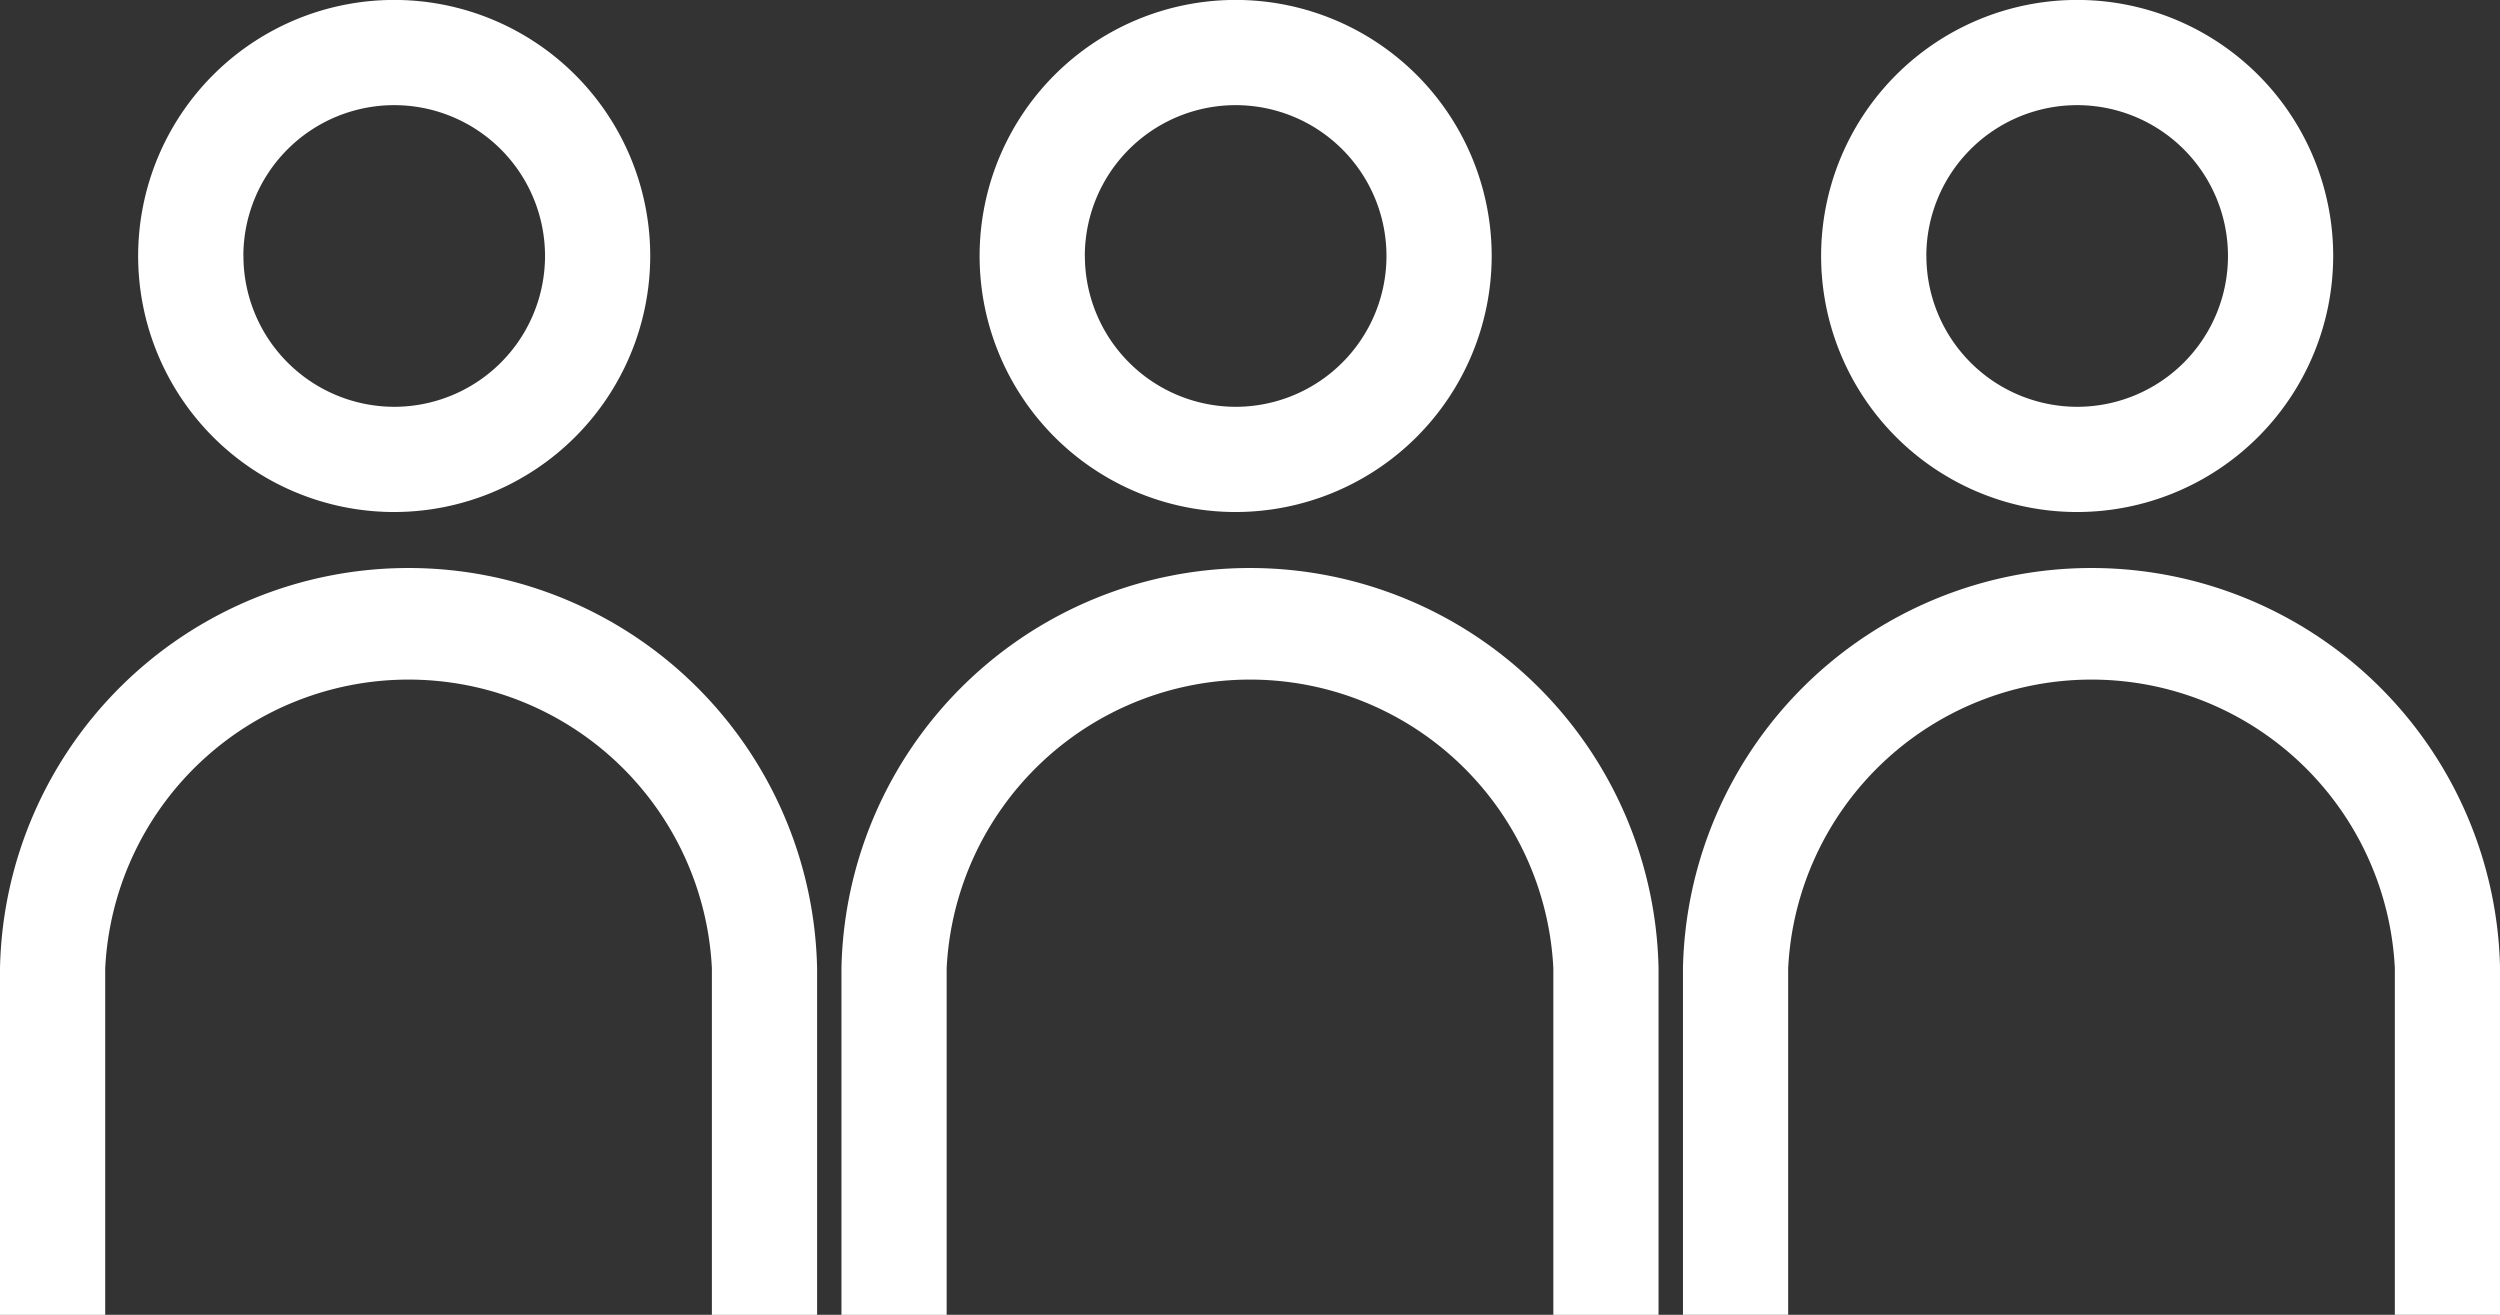
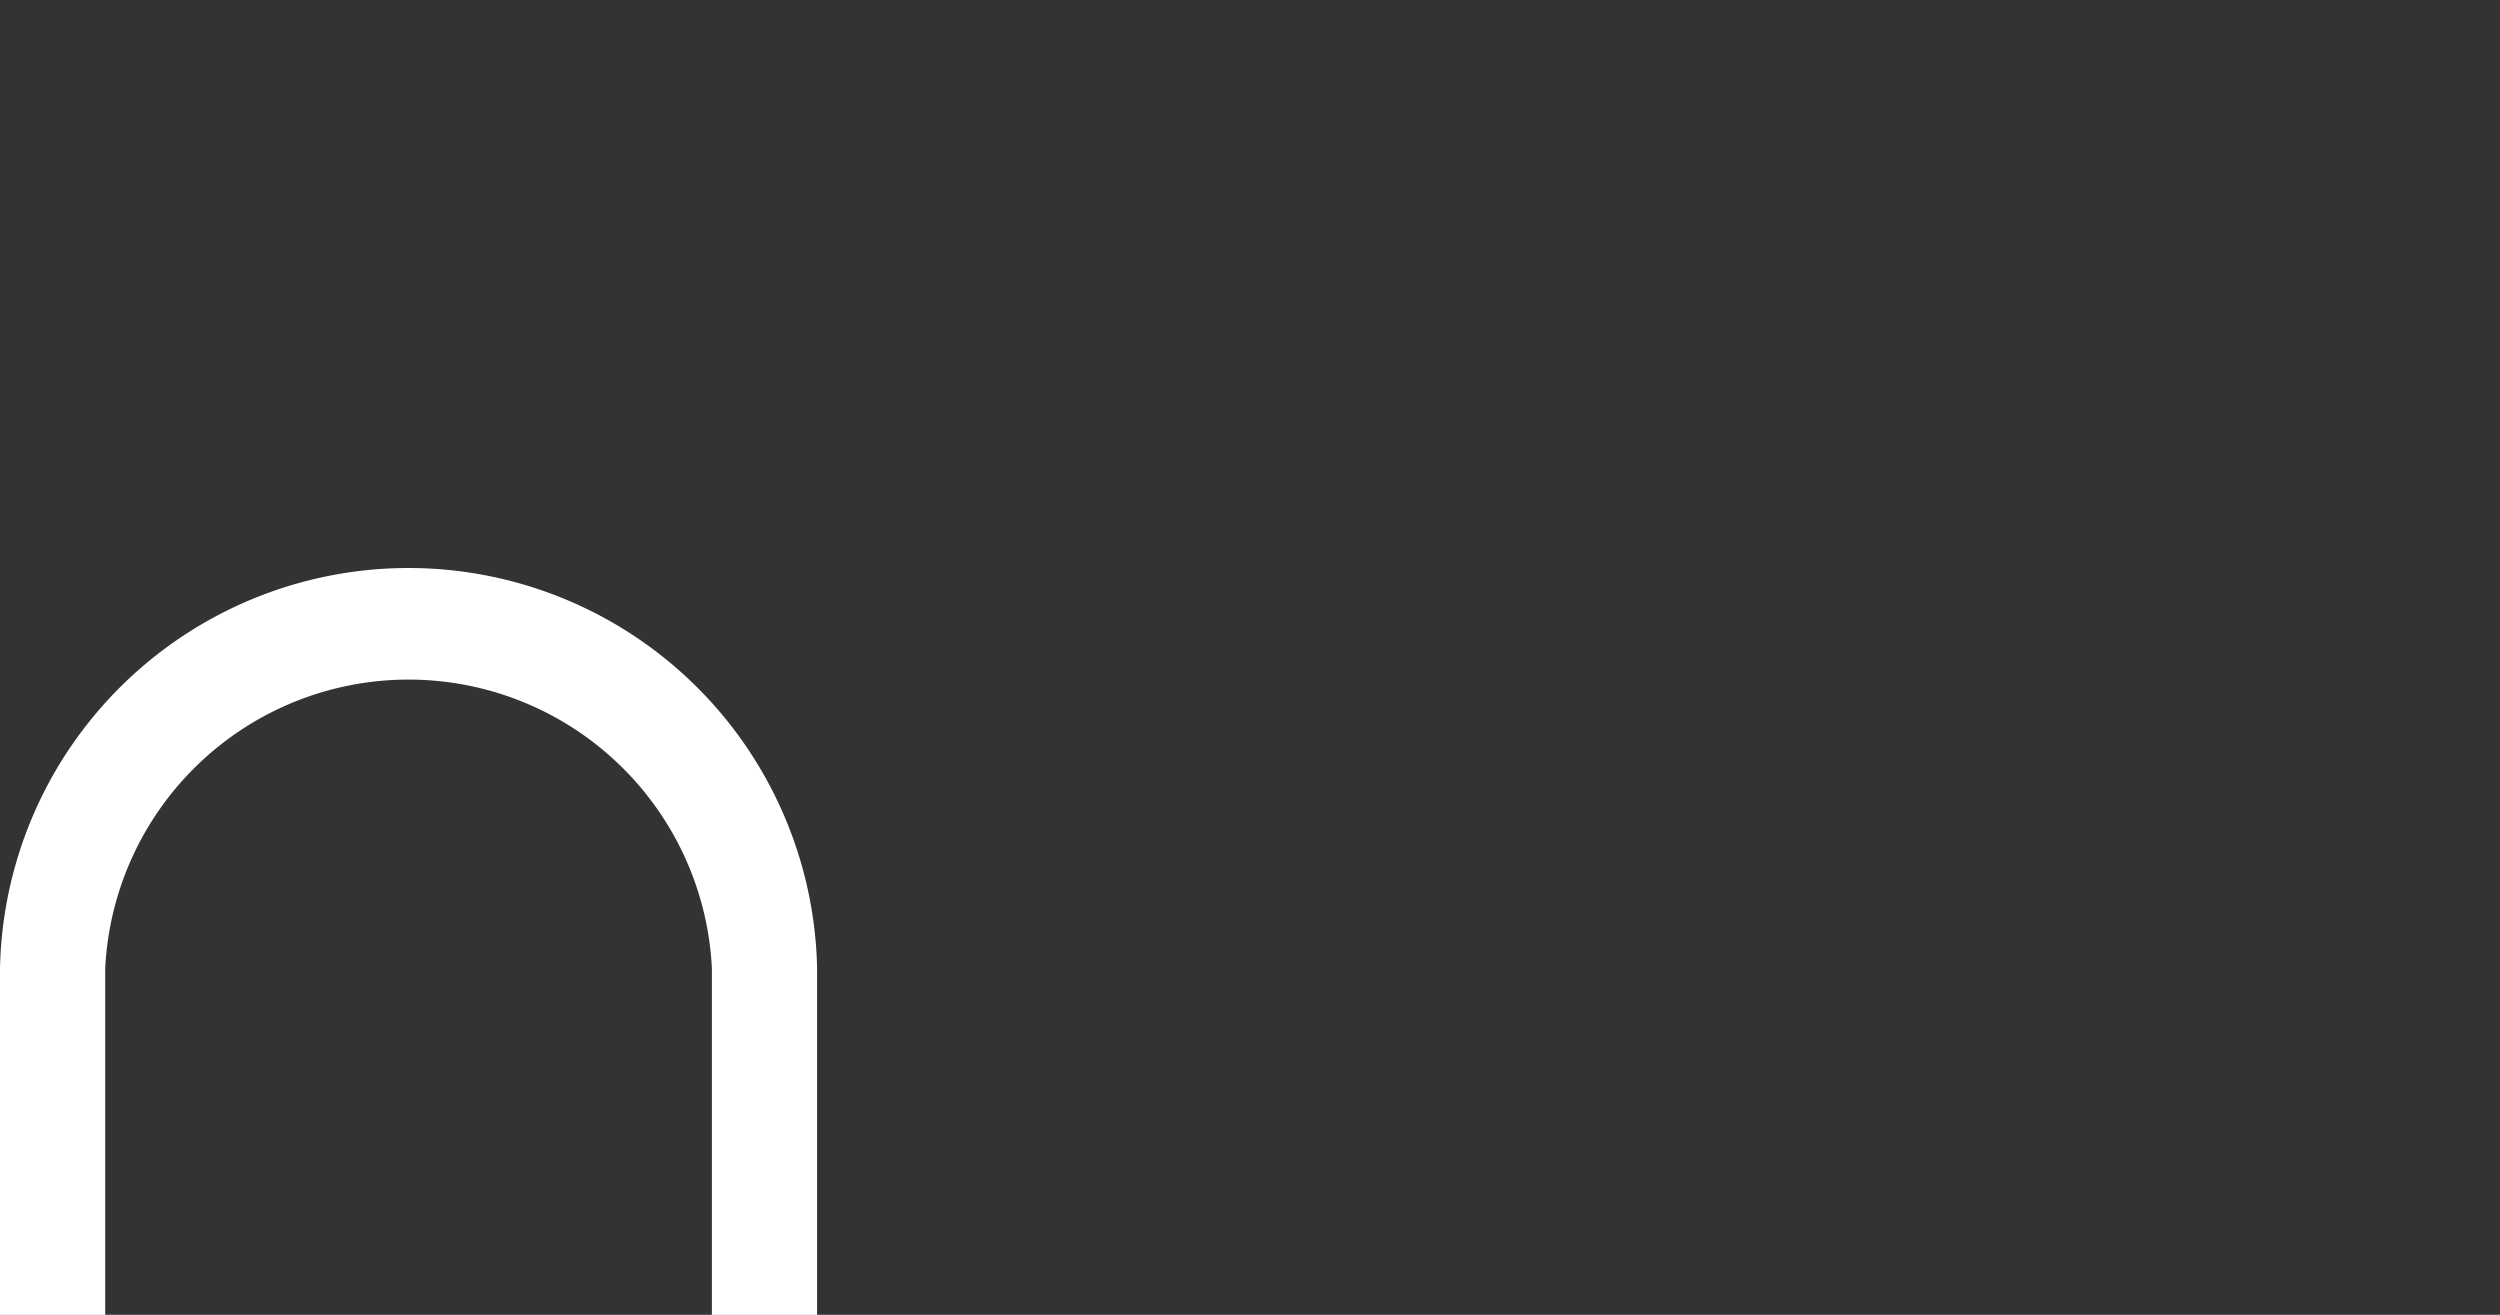
<svg xmlns="http://www.w3.org/2000/svg" id="_3_Personen" data-name="3 Personen" width="43.627" height="22.944" viewBox="0 0 43.627 22.944">
  <rect x="0" y="0" width="43.627" height="22.944" fill="#333333" stroke="none" />
  <g id="Person" transform="translate(0 0)">
-     <path id="Pfad_286" data-name="Pfad 286" d="M221.08,65.962a4.468,4.468,0,1,0-4.468,4.467A4.472,4.472,0,0,0,221.08,65.962Zm-7.1,0a2.632,2.632,0,1,1,2.632,2.631A2.635,2.635,0,0,1,213.981,65.962Z" transform="translate(-209.733 -61.494)" fill="#fff" fill-rule="evenodd" />
    <path id="Pfad_287" data-name="Pfad 287" d="M210.174,76.575v6.048h1.836V76.575a5.3,5.3,0,0,1,10.587,0v6.048h1.836V76.575a7.131,7.131,0,0,0-14.259,0Z" transform="translate(-210.174 -59.678)" fill="#fff" fill-rule="evenodd" />
  </g>
  <g id="Person-2" data-name="Person" transform="translate(14.684 0)">
-     <path id="Pfad_286-2" data-name="Pfad 286" d="M221.08,65.962a4.468,4.468,0,1,0-4.468,4.467A4.472,4.472,0,0,0,221.08,65.962Zm-7.1,0a2.632,2.632,0,1,1,2.632,2.631A2.635,2.635,0,0,1,213.981,65.962Z" transform="translate(-209.733 -61.494)" fill="#fff" fill-rule="evenodd" />
-     <path id="Pfad_287-2" data-name="Pfad 287" d="M210.174,76.575v6.048h1.836V76.575a5.3,5.3,0,0,1,10.587,0v6.048h1.836V76.575a7.131,7.131,0,0,0-14.259,0Z" transform="translate(-210.174 -59.678)" fill="#fff" fill-rule="evenodd" />
-   </g>
+     </g>
  <g id="Person-3" data-name="Person" transform="translate(29.369 0)">
-     <path id="Pfad_286-3" data-name="Pfad 286" d="M221.08,65.962a4.468,4.468,0,1,0-4.468,4.467A4.472,4.472,0,0,0,221.08,65.962Zm-7.1,0a2.632,2.632,0,1,1,2.632,2.631A2.635,2.635,0,0,1,213.981,65.962Z" transform="translate(-209.733 -61.494)" fill="#fff" fill-rule="evenodd" />
-     <path id="Pfad_287-3" data-name="Pfad 287" d="M210.174,76.575v6.048h1.836V76.575a5.3,5.3,0,0,1,10.587,0v6.048h1.836V76.575a7.131,7.131,0,0,0-14.259,0Z" transform="translate(-210.174 -59.678)" fill="#fff" fill-rule="evenodd" />
-   </g>
+     </g>
</svg>